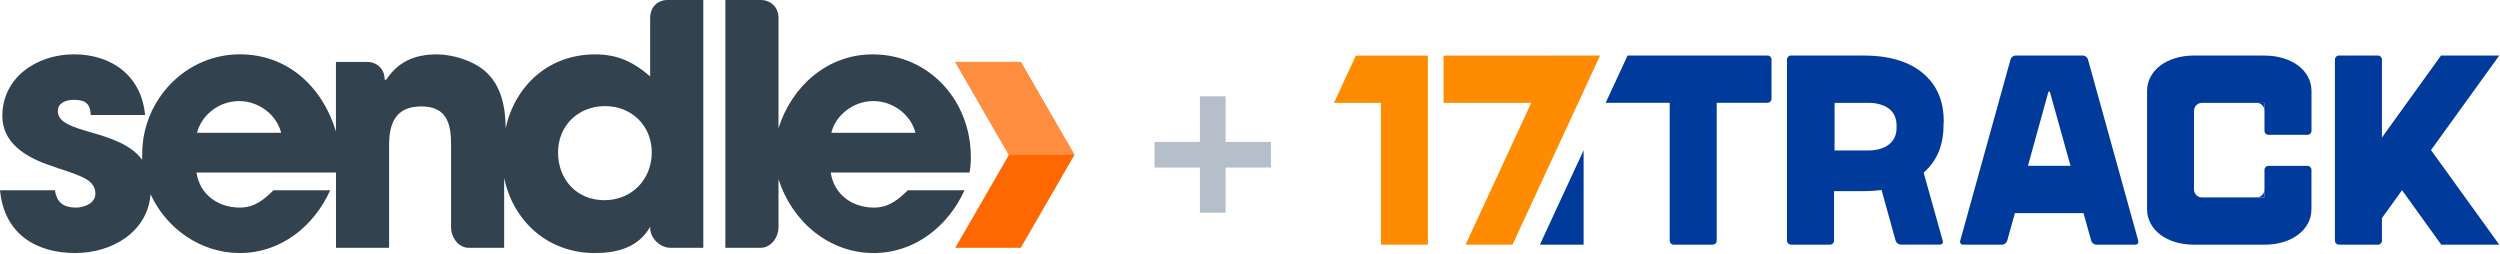
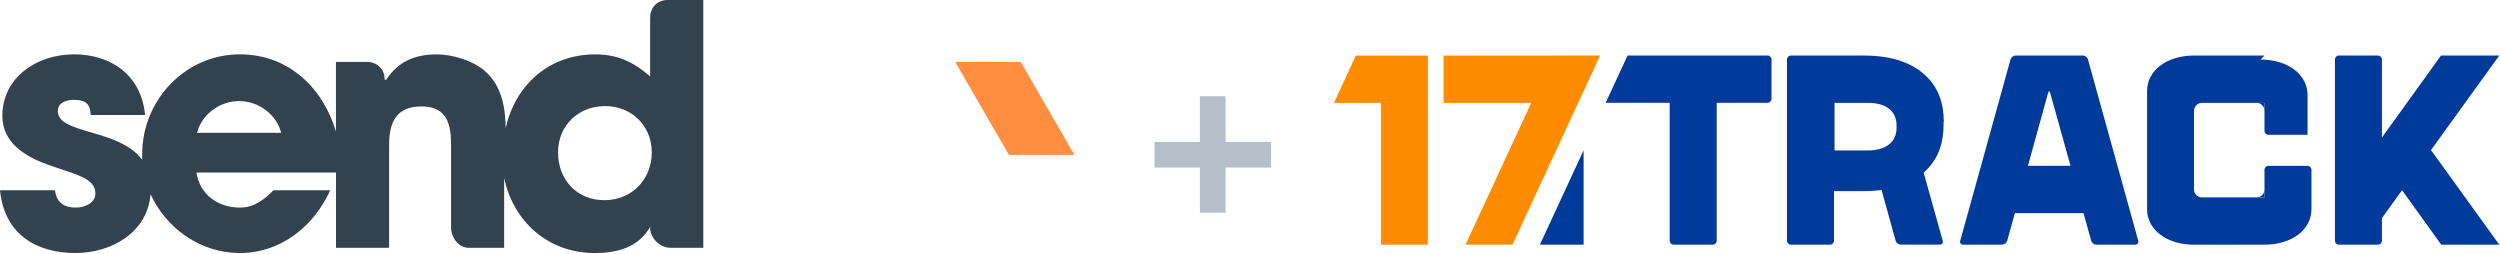
<svg xmlns="http://www.w3.org/2000/svg" id="Layer_1" data-name="Layer 1" viewBox="0 0 537 54.62">
  <g>
    <g>
-       <polygon points="219.26 13.31 205.19 13.31 216.71 33.27 205.19 53.23 219.26 53.23 230.79 33.27 219.26 13.31" style="fill: #ff6800;" />
      <polygon points="230.79 33.27 219.26 13.31 205.19 13.31 216.71 33.27 230.79 33.27" style="fill: #ff8e40;" />
      <g>
-         <path d="M208.53,33.66c0-11.97-8.9-21.98-21.08-21.98-9.76,0-17.38,6.86-20.23,15.85V3.8c0-2.21-1.63-3.8-3.84-3.8h-7.57v53.23h7.57c2.21,0,3.84-2.22,3.84-4.43v-10.32c2.85,8.98,10.71,15.87,20.44,15.87,8.96,0,16.07-5.88,19.51-13.48h-12.18c-1.93,1.9-4.01,3.72-7.24,3.72-4.66,0-8.6-2.77-9.31-7.53h29.81c.22-.95.29-2.34.29-3.41ZM178.57,28.52c.93-3.8,4.73-6.81,9.03-6.81s8.09,3.01,9.03,6.81h-18.06Z" style="fill: #33424f;" />
        <path d="M139.65,3.8v12.61c-3.8-3.3-7.24-4.73-11.82-4.73-10.07,0-17.22,6.81-19.21,15.84-.05-4.53-.93-9.34-4.62-12.4-2.58-2.15-6.82-3.44-10.19-3.44-4.8,0-8.33,1.62-10.84,5.43h-.35v-.05c0-2.21-1.6-3.76-3.81-3.76h-6.65v14.93c-2.85-9.49-10.27-16.56-20.65-16.56-11.68,0-20.96,9.82-20.96,21.36,0,.43-.04.86-.01,1.29-4.99-6.75-18.12-5.42-18.12-10.46,0-1.79,1.78-2.41,3.35-2.41,2.08,0,3.64.4,3.71,3.25h11.68c-.79-8.55-7.31-13.03-15.27-13.03S.5,16.61.5,24.92c0,5.59,4.73,8.61,9.46,10.33,1.72.64,3.44,1.19,5.16,1.76,2.15.86,5.37,1.7,5.37,4.57,0,2.08-2.37,3.01-4.16,3.01-2.37,0-4.15-.87-4.52-3.72H0c.93,9.51,7.88,13.48,16.19,13.48,7.75,0,15.5-4.41,16.15-12.63,3.32,7.27,10.67,12.63,19.17,12.63,8.96,0,15.98-5.88,19.42-13.48h-12.18c-1.93,1.9-4.01,3.72-7.23,3.72-4.66,0-8.6-2.77-9.32-7.53h29.97v16.16h11.41v-22.05c0-4.73,1.42-8.31,6.94-8.31s6.37,3.8,6.37,8.24v17.7c0,2.21,1.58,4.43,3.79,4.43h7.61v-15.01c1.9,9.14,9.23,16.13,19.48,16.13,4.58,0,9.34-1.09,11.89-5.64v.32c0,2.08,2.09,4.19,4.3,4.19h7.11V0h-7.68c-2.21,0-3.73,1.6-3.73,3.8ZM42.33,28.52c.93-3.8,4.73-6.81,9.03-6.81s8.09,3.01,9.03,6.81h-18.06ZM129.83,43c-5.95,0-9.96-4.44-9.96-10.25s4.37-9.96,10.1-9.96,10.03,4.23,10.03,9.96-4.23,10.25-10.18,10.25Z" style="fill: #33424f;" />
      </g>
    </g>
    <g>
      <polygon points="257.74 35.99 248 35.99 248 30.49 257.74 30.49 257.74 20.68 263.26 20.68 263.26 30.49 273 30.49 273 35.99 263.26 35.99 263.26 45.68 257.74 45.68 257.74 35.99" style="fill: #b4bfc9; fill-rule: evenodd;" />
      <rect x="230.79" y="20.68" width="59.42" height="25" style="fill: none;" />
    </g>
  </g>
  <g>
    <path d="M296.62,22.09h-10.09l4.7-10.15h15.48v40.62h-10.09v-30.46Z" style="fill: #ff8c00;" />
    <path d="M333.6,11.94h-23.53v10.15h18.84l-14.11,30.46h10.09l18.81-40.62h-10.09Z" style="fill: #ff8c00;" />
    <g>
      <path d="M417.53,26.2c0-4.12-1.24-7.34-3.68-9.73-2.83-2.84-7.21-4.54-13.56-4.54h-15.59c-.47,0-.85.38-.85.85v38.92c0,.47.38.85.85.85h8.4c.47,0,.85-.38.85-.85v-10.64h6.34c1.29,0,2.58-.08,3.87-.24l3.02,10.87c.14.47.55.81,1.04.85h8.46c.33.03.63-.21.66-.55,0-.1,0-.2-.05-.3l-4.09-14.6c.2-.19.41-.37.6-.58,2.43-2.39,3.68-5.61,3.68-9.73v-.47l.03-.13ZM394.06,32.3v-10.21h7.16c3.82,0,6.16,1.69,6.16,4.84v.58c0,2.95-2.25,4.81-6.17,4.81h-7.15Z" style="fill: #003a9b;" />
      <path d="M459.29,51.7l-10.79-38.92c-.14-.48-.57-.82-1.07-.85h-14.5c-.5.03-.93.37-1.07.85l-10.8,38.92c-.13.31.01.67.32.8.09.04.2.06.3.05h8.4c.5-.03.93-.37,1.07-.85l1.65-5.92h14.74l1.65,5.92c.14.48.57.82,1.07.85h8.4c.33.03.63-.21.66-.55,0-.1,0-.2-.05-.3h0ZM435.6,35.62l4.33-15.66c.13-.45.33-.45.45,0l4.37,15.66h-9.15Z" style="fill: #003a9b;" />
      <path d="M379.67,11.93h-30.07l-4.7,10.15h13.75v29.62c0,.47.38.85.85.85h8.4c.47,0,.85-.38.85-.85v-29.62h10.92c.47,0,.85-.38.85-.85v-8.46c0-.47-.38-.85-.85-.85Z" style="fill: #003a9b;" />
      <path d="M524.38,52.55h12.46l-14.66-20.31,14.66-20.31h-12.51l-12.69,17.61V12.78c0-.47-.38-.85-.85-.85h-8.4c-.47,0-.85.38-.85.85v38.92c0,.47.38.85.85.85h8.4c.47,0,.85-.38.85-.85v-4.86l4.32-5.98,8.42,11.69Z" style="fill: #003a9b;" />
      <path d="M330.77,52.55h9.39v-20.27l-9.39,20.27Z" style="fill: #003a9b;" />
-       <path d="M486.41,11.93h-15.13c-5.85,0-10.09,3.2-10.09,7.62v25.39c0,4.41,4.23,7.62,10.09,7.62h15.13c5.85,0,10.09-3.21,10.09-7.62v-8.46c0-.47-.38-.85-.85-.85h-8.39c-.47,0-.85.38-.85.85v5.92h-13.45c-.93,0-1.69-.76-1.69-1.69v-16.92c0-.93.76-1.69,1.69-1.69h13.45v6.01c0,.47.38.85.85.85h8.4c.47,0,.85-.38.85-.85v-8.55c0-4.42-4.25-7.62-10.09-7.62Z" style="fill: #003a9b;" />
+       <path d="M486.41,11.93h-15.13c-5.85,0-10.09,3.2-10.09,7.62v25.39c0,4.41,4.23,7.62,10.09,7.62h15.13c5.85,0,10.09-3.21,10.09-7.62v-8.46c0-.47-.38-.85-.85-.85h-8.39c-.47,0-.85.38-.85.85v5.92h-13.45c-.93,0-1.69-.76-1.69-1.69v-16.92c0-.93.76-1.69,1.69-1.69h13.45v6.01c0,.47.38.85.85.85h8.4v-8.55c0-4.42-4.25-7.62-10.09-7.62Z" style="fill: #003a9b;" />
      <path d="M484.73,42.39h1.69v-1.69c0,.93-.76,1.69-1.69,1.69Z" style="fill: #003a9b;" />
      <path d="M486.41,22.09h-1.69c.93,0,1.69.76,1.69,1.69v-1.69Z" style="fill: #003a9b;" />
    </g>
  </g>
</svg>